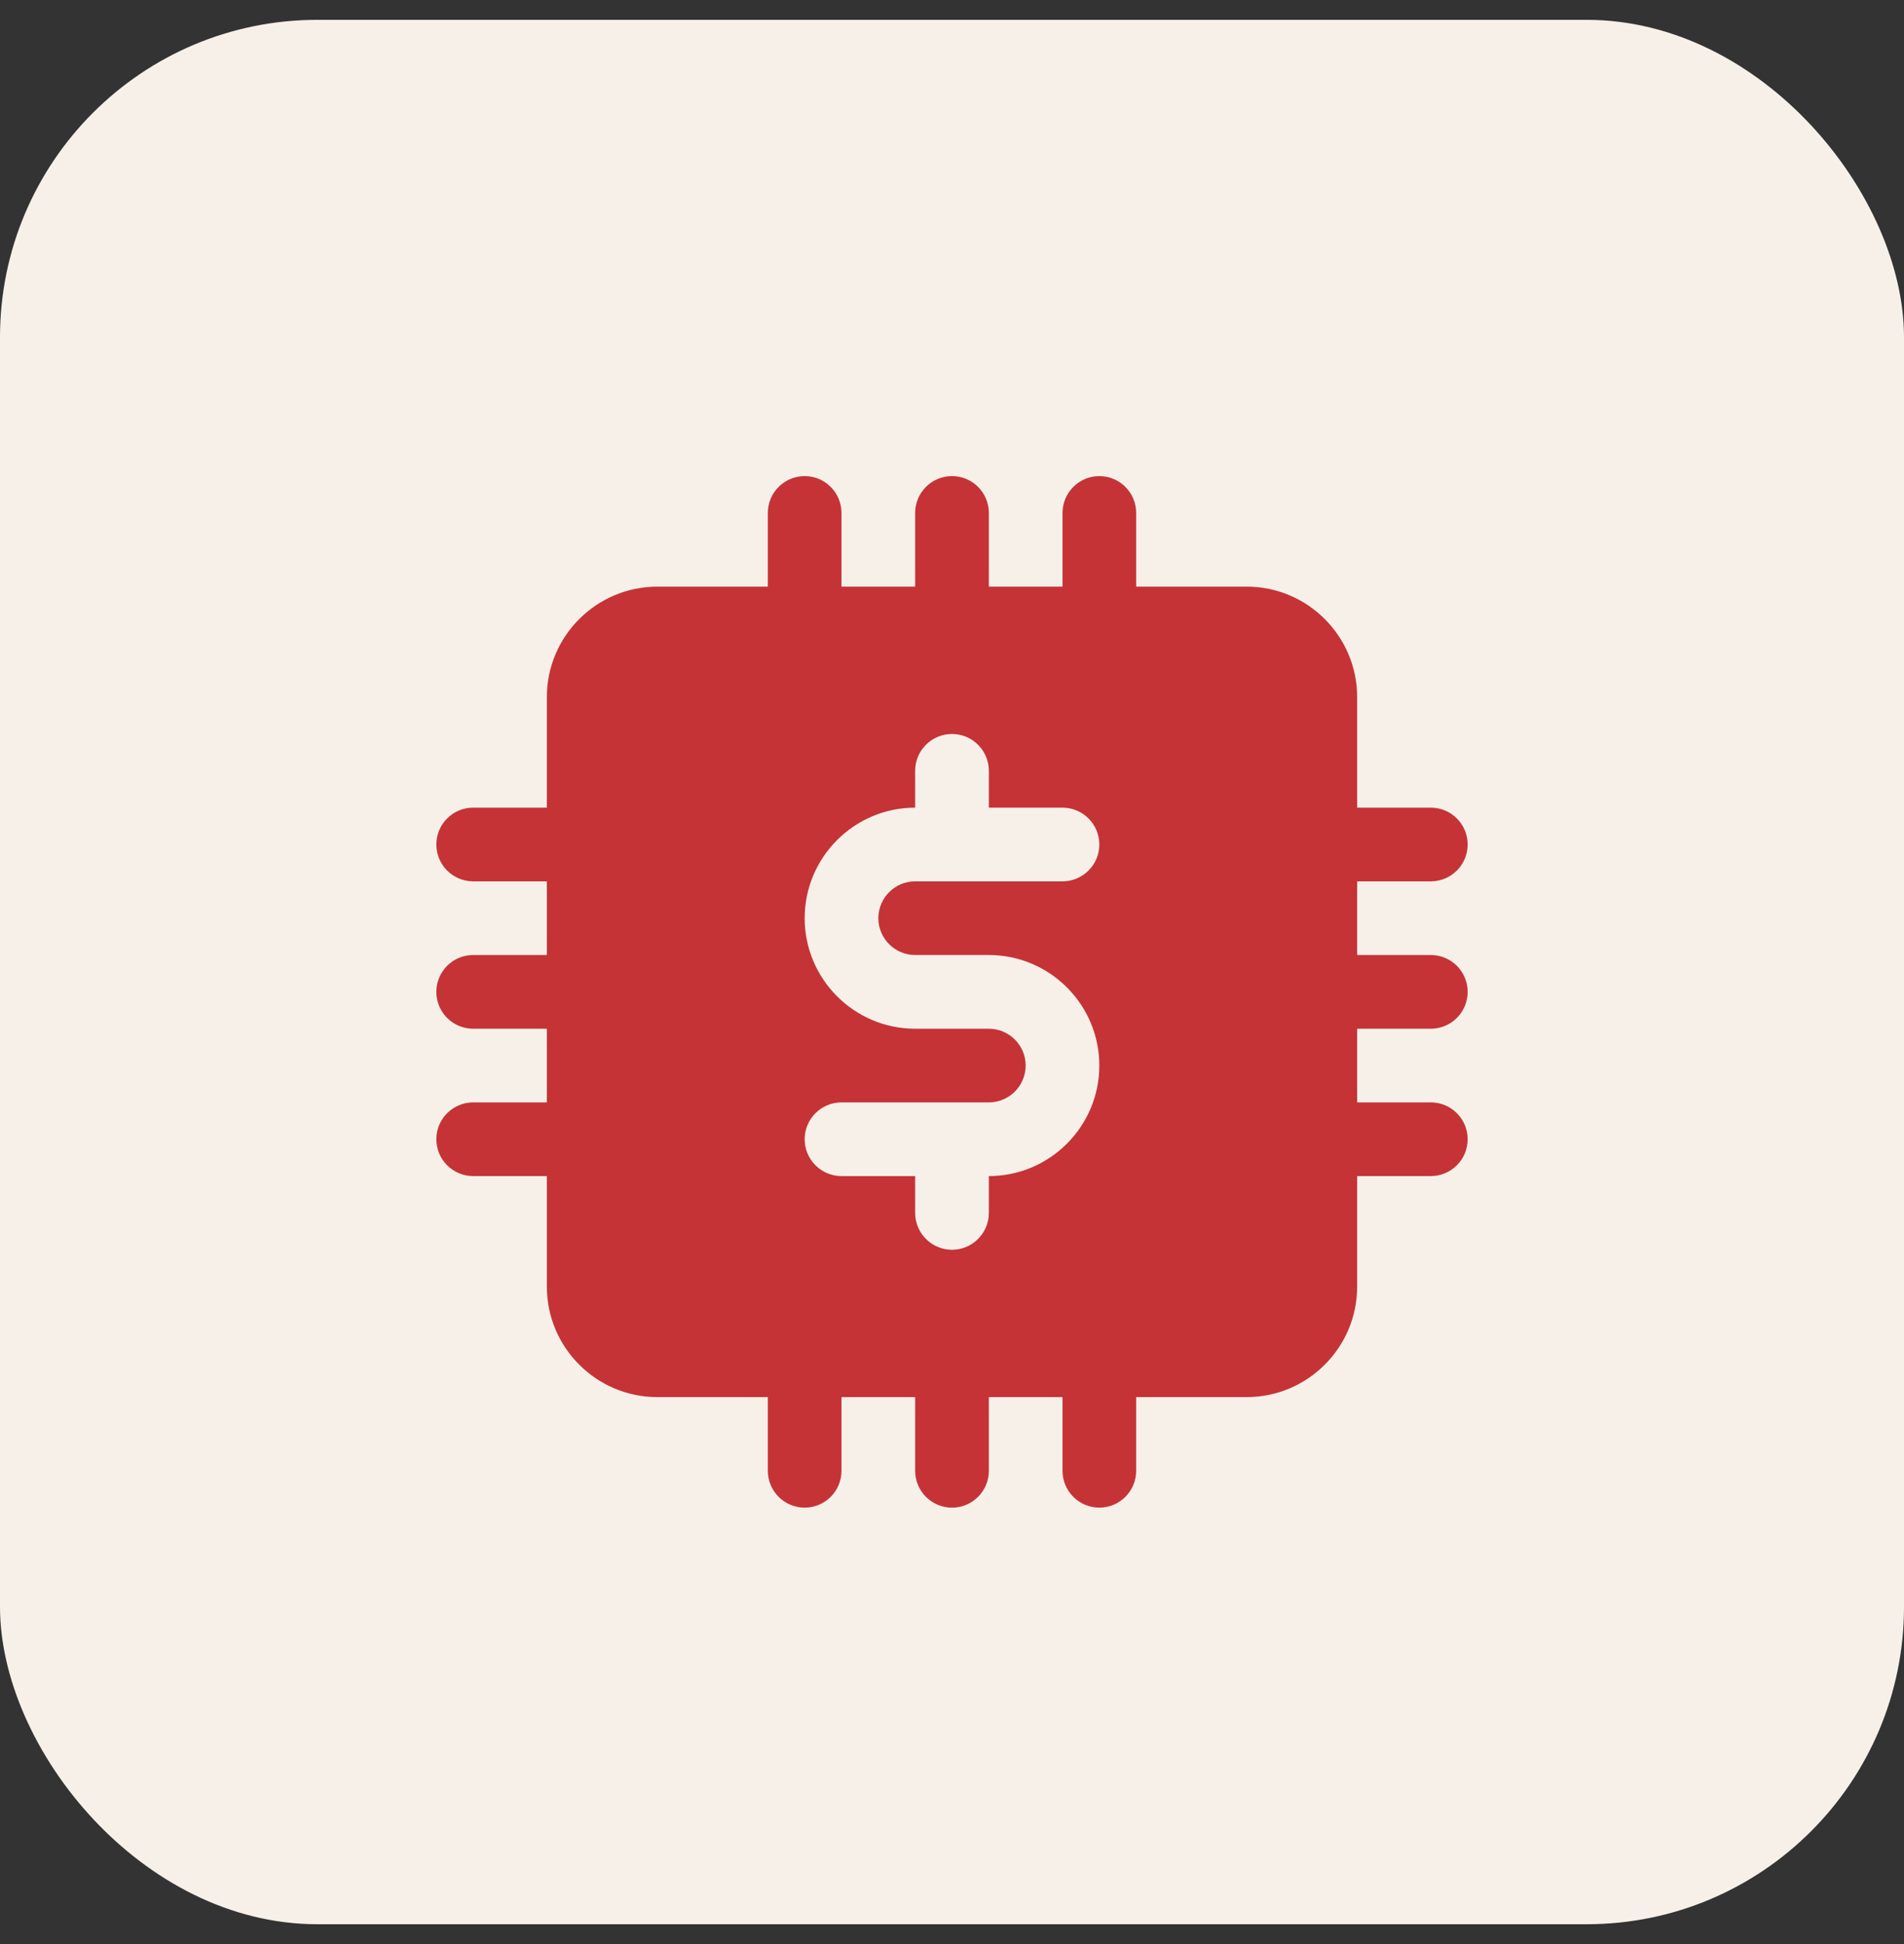
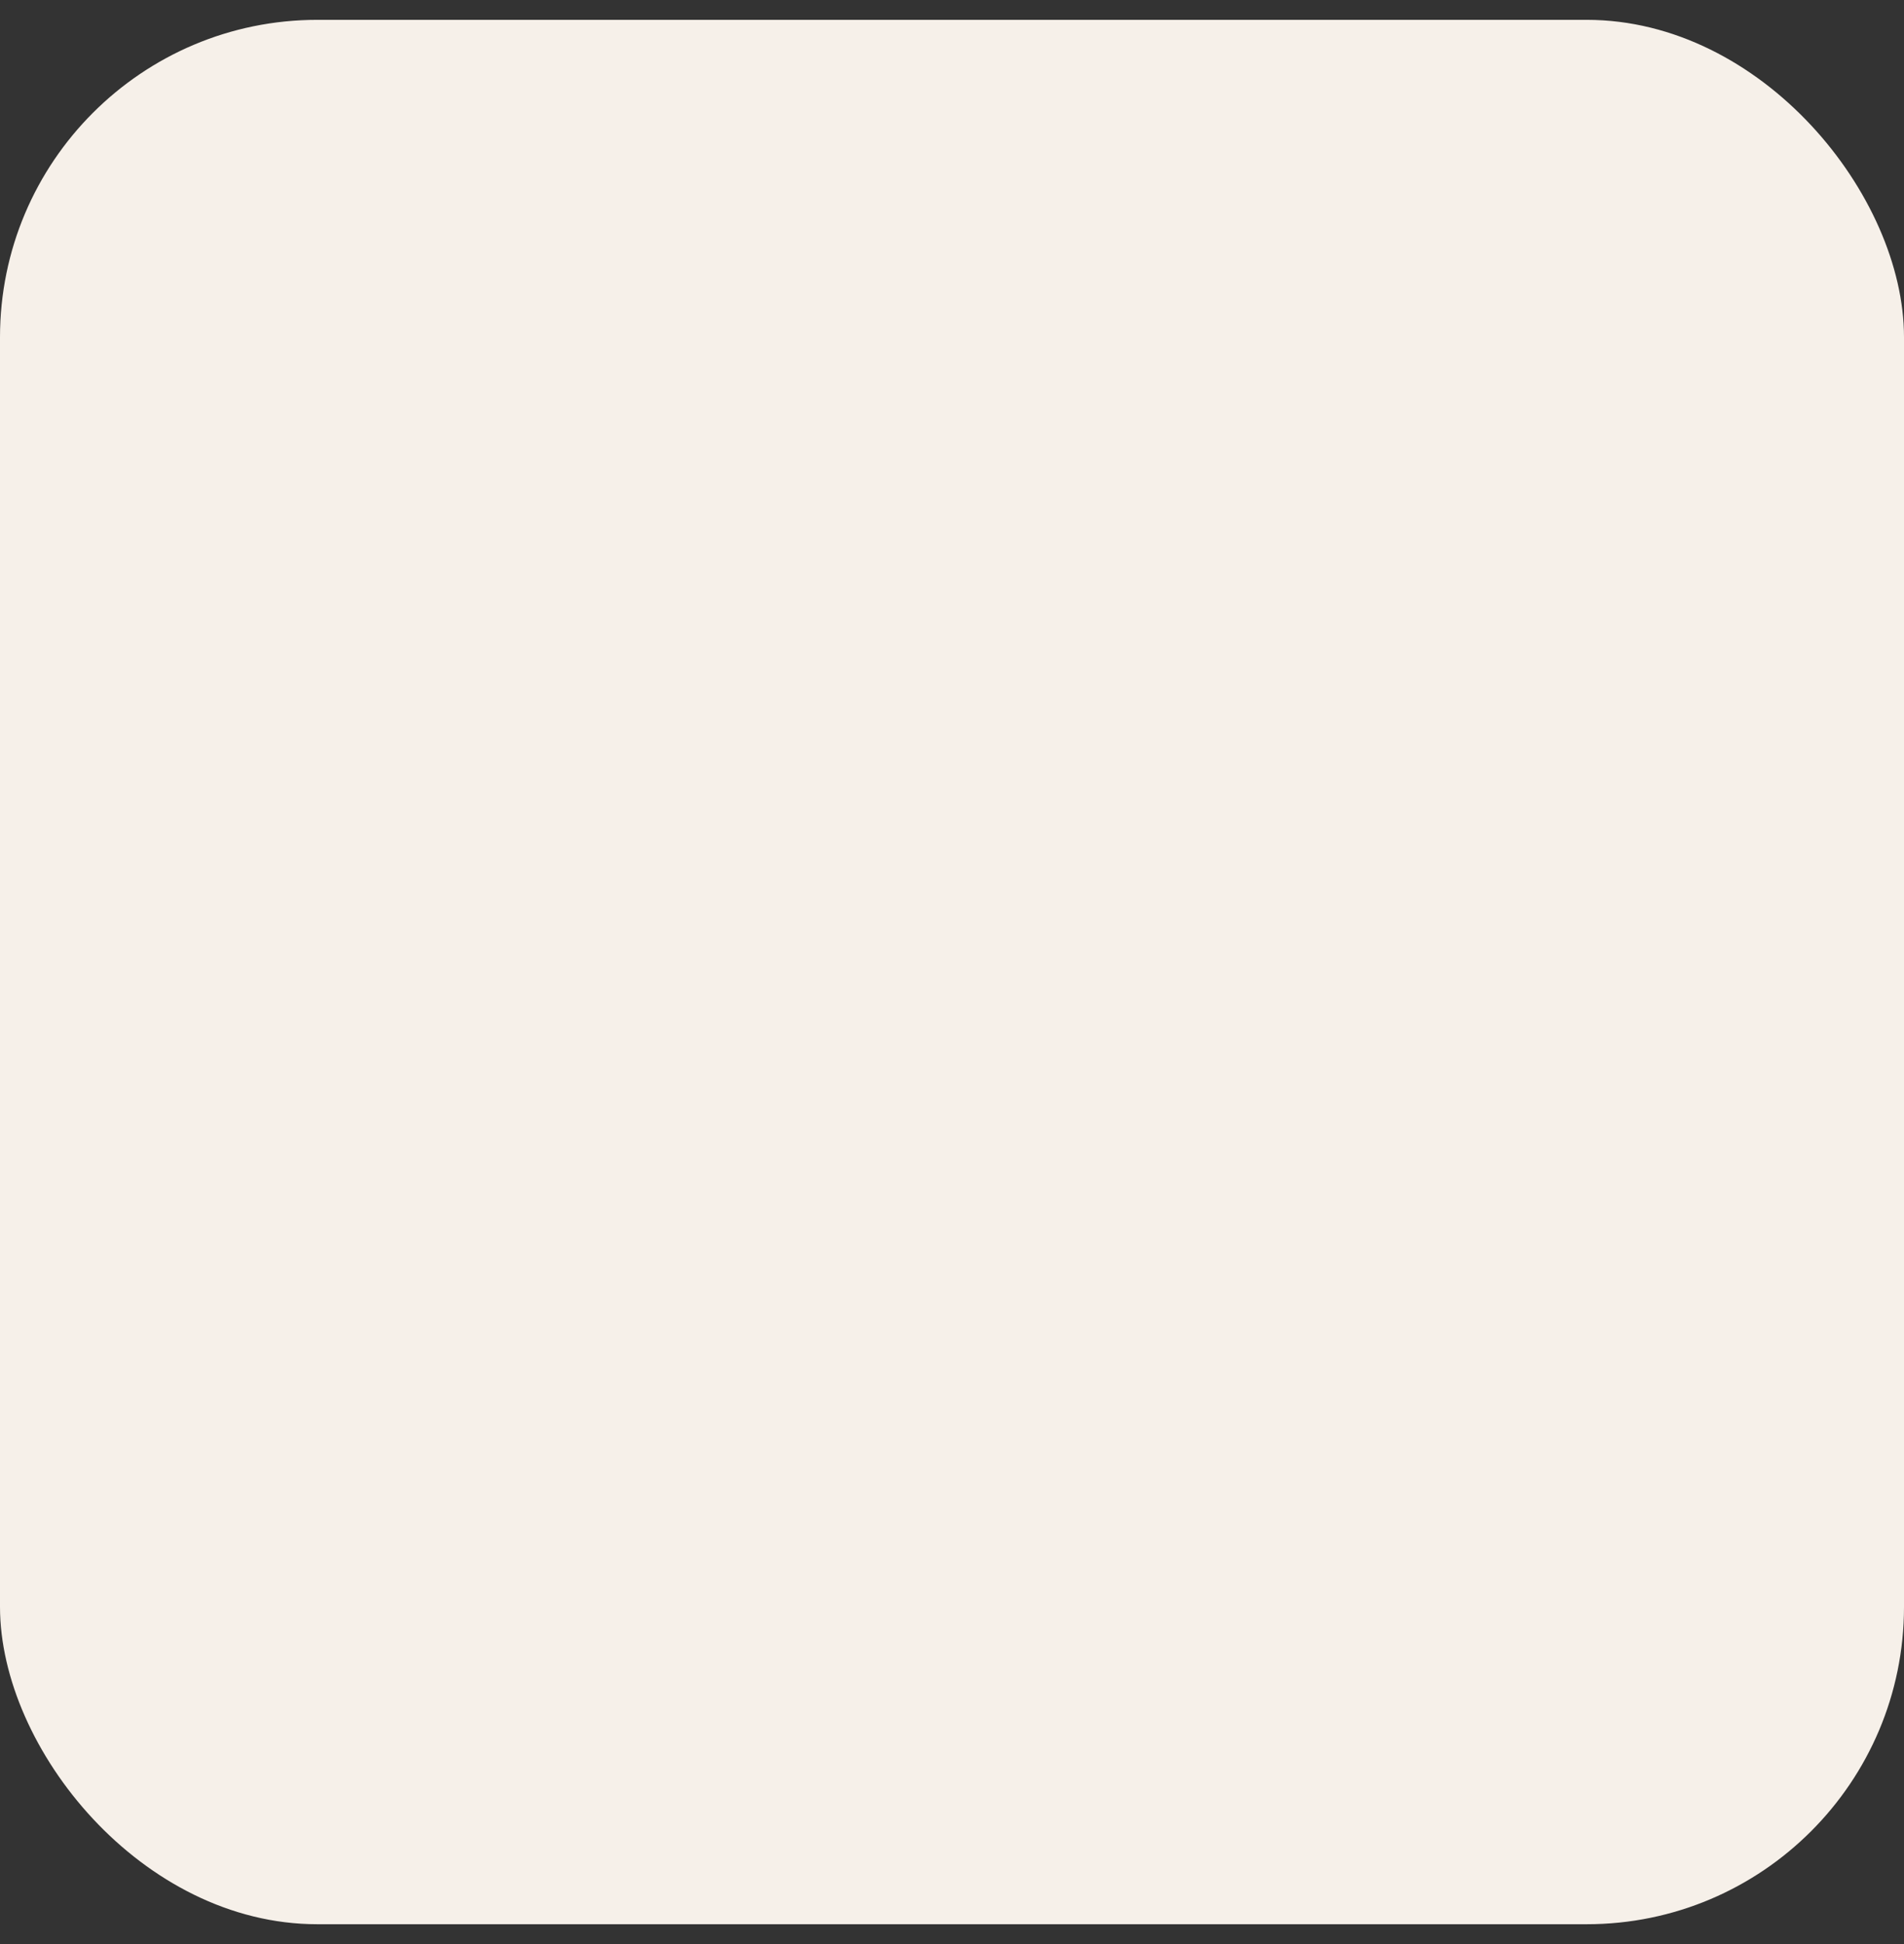
<svg xmlns="http://www.w3.org/2000/svg" width="48" height="49" viewBox="0 0 48 49" fill="none">
  <rect x="0" y="0" width="48" height="49" fill="#333333" stroke="none" />
  <g id="dollar (1) 1">
    <rect y="0.5" width="48" height="48" rx="8" fill="#F6F0E9" />
-     <path id="Vector" d="M36.071 25.929C36.584 25.929 37 25.513 37 25C37 24.487 36.584 24.071 36.071 24.071H34.214V22.214H36.071C36.584 22.214 37 21.798 37 21.286C37 20.773 36.584 20.357 36.071 20.357H34.214V17.571C34.214 16.036 32.964 14.786 31.429 14.786H28.643V12.929C28.643 12.416 28.227 12 27.714 12C27.202 12 26.786 12.416 26.786 12.929V14.786H24.929V12.929C24.929 12.416 24.513 12 24 12C23.487 12 23.071 12.416 23.071 12.929V14.786H21.214V12.929C21.214 12.416 20.798 12 20.286 12C19.773 12 19.357 12.416 19.357 12.929V14.786H16.571C15.036 14.786 13.786 16.036 13.786 17.571V20.357H11.929C11.416 20.357 11 20.773 11 21.286C11 21.798 11.416 22.214 11.929 22.214H13.786V24.071H11.929C11.416 24.071 11 24.487 11 25C11 25.513 11.416 25.929 11.929 25.929H13.786V27.786H11.929C11.416 27.786 11 28.202 11 28.714C11 29.227 11.416 29.643 11.929 29.643H13.786V32.429C13.786 33.964 15.036 35.214 16.571 35.214H19.357V37.071C19.357 37.584 19.773 38 20.286 38C20.798 38 21.214 37.584 21.214 37.071V35.214H23.071V37.071C23.071 37.584 23.487 38 24 38C24.513 38 24.929 37.584 24.929 37.071V35.214H26.786V37.071C26.786 37.584 27.202 38 27.714 38C28.227 38 28.643 37.584 28.643 37.071V35.214H31.429C32.964 35.214 34.214 33.964 34.214 32.429V29.643H36.071C36.584 29.643 37 29.227 37 28.714C37 28.202 36.584 27.786 36.071 27.786H34.214V25.929H36.071ZM24.929 30.571C24.929 31.084 24.513 31.5 24 31.5C23.487 31.5 23.071 31.084 23.071 30.571V29.643H21.214C20.702 29.643 20.286 29.227 20.286 28.714C20.286 28.202 20.702 27.786 21.214 27.786H24.929C25.44 27.786 25.857 27.369 25.857 26.857C25.857 26.346 25.44 25.929 24.929 25.929H23.071C21.536 25.929 20.286 24.679 20.286 23.143C20.286 21.607 21.536 20.357 23.071 20.357V19.429C23.071 18.916 23.487 18.5 24 18.5C24.513 18.5 24.929 18.916 24.929 19.429V20.357H26.786C27.298 20.357 27.714 20.773 27.714 21.286C27.714 21.798 27.298 22.214 26.786 22.214H23.071C22.56 22.214 22.143 22.631 22.143 23.143C22.143 23.654 22.56 24.071 23.071 24.071H24.929C26.464 24.071 27.714 25.321 27.714 26.857C27.714 28.393 26.464 29.643 24.929 29.643V30.571Z" fill="#C53336" />
  </g>
</svg>